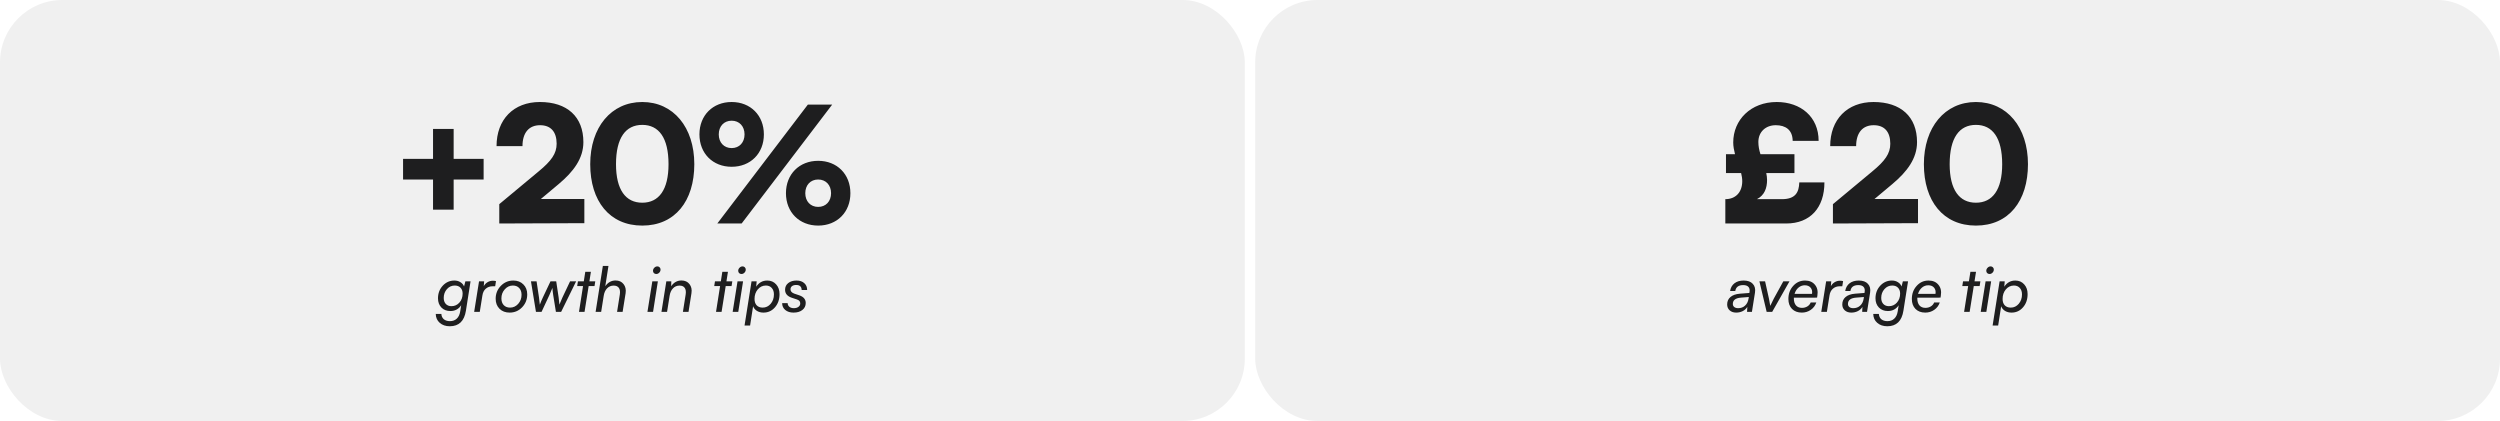
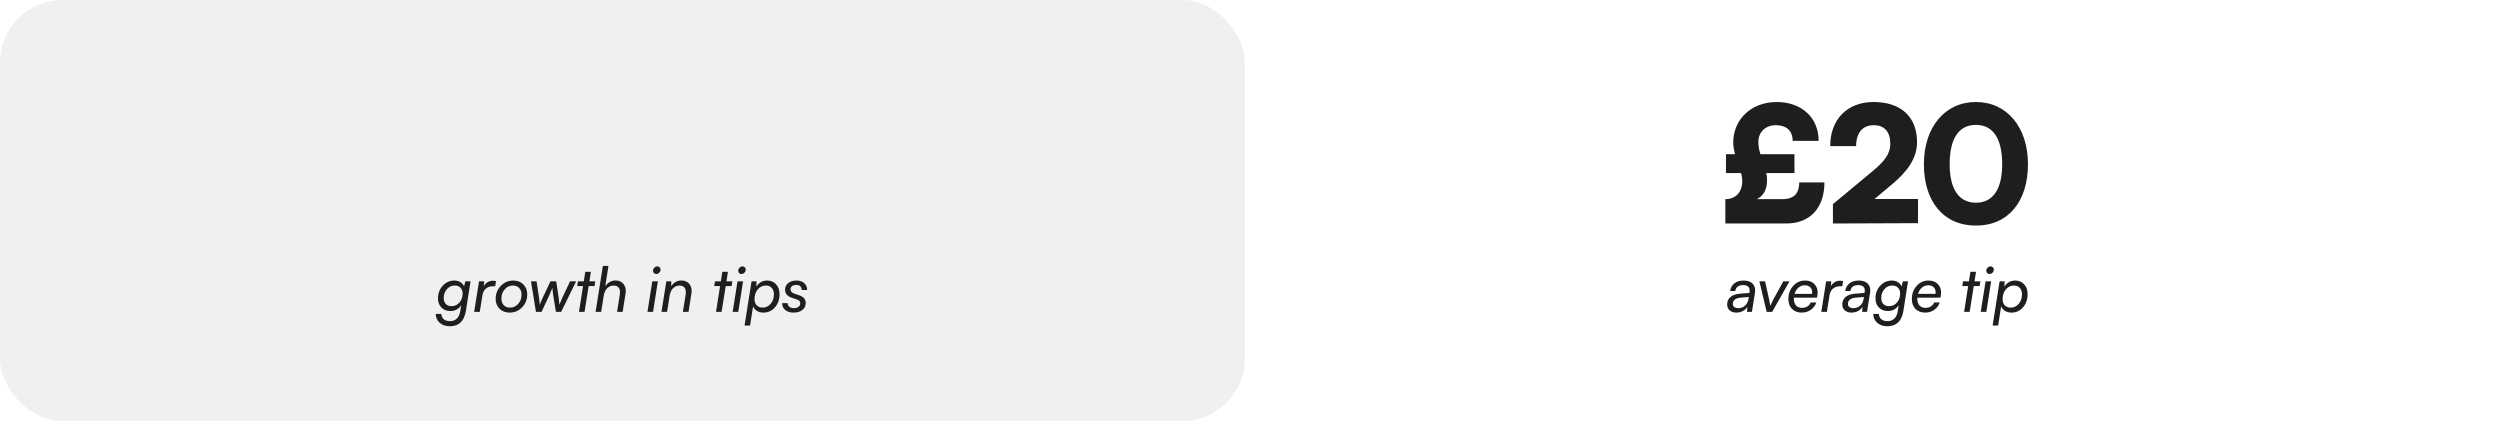
<svg xmlns="http://www.w3.org/2000/svg" width="481" height="81" viewBox="0 0 481 81" fill="none">
  <rect width="239.5" height="81" rx="12" fill="black" fill-opacity="0.06" />
-   <path d="M77.549 30.569H83.315V24.803H87.283V30.569H93.049V34.537H87.283V40.334H83.315V34.537H77.549V30.569ZM112.429 42.938L96.061 43V39.28L103.625 32.987C106.074 30.972 107.097 29.546 107.097 27.655C107.097 25.33 105.95 24.09 103.904 24.09C101.765 24.09 100.525 25.547 100.525 28.12H95.534C95.534 22.974 98.82 19.626 103.873 19.626C109.112 19.626 112.243 22.447 112.243 27.345C112.243 30.476 110.352 33.018 107.5 35.405L104.059 38.288H112.429V42.938ZM113.559 31.592C113.559 24.493 117.589 19.626 123.572 19.626C129.555 19.626 133.585 24.493 133.585 31.592C133.585 38.691 129.865 43.403 123.572 43.403C117.279 43.403 113.559 38.691 113.559 31.592ZM118.519 31.592C118.519 36.521 120.379 39.001 123.572 39.001C126.765 39.001 128.625 36.521 128.625 31.592C128.625 26.508 126.765 24.028 123.572 24.028C120.379 24.028 118.519 26.508 118.519 31.592ZM146.97 25.857C146.97 29.515 144.397 32.088 140.77 32.088C137.143 32.088 134.57 29.515 134.57 25.857C134.57 22.199 137.143 19.626 140.77 19.626C144.397 19.626 146.97 22.199 146.97 25.857ZM160.114 20.122L142.692 43H138.011L155.433 20.122H160.114ZM143.25 25.857C143.25 24.307 142.258 23.222 140.77 23.222C139.282 23.222 138.29 24.307 138.29 25.857C138.29 27.407 139.282 28.492 140.77 28.492C142.258 28.492 143.25 27.407 143.25 25.857ZM163.617 37.172C163.617 40.83 161.044 43.403 157.417 43.403C153.79 43.403 151.217 40.83 151.217 37.172C151.217 33.514 153.79 30.941 157.417 30.941C161.044 30.941 163.617 33.514 163.617 37.172ZM159.897 37.172C159.897 35.622 158.905 34.537 157.417 34.537C155.929 34.537 154.937 35.622 154.937 37.172C154.937 38.722 155.929 39.807 157.417 39.807C158.905 39.807 159.897 38.722 159.897 37.172Z" fill="#1E1E1F" />
  <path d="M84.269 57.396C84.269 56.444 84.573 55.636 85.181 54.972C85.797 54.308 86.545 53.976 87.425 53.976C87.865 53.976 88.249 54.08 88.577 54.288C88.913 54.488 89.149 54.764 89.285 55.116L89.537 54.132H90.533L89.645 59.772C89.333 61.772 88.297 62.772 86.537 62.772C85.745 62.772 85.101 62.552 84.605 62.112C84.109 61.68 83.853 61.108 83.837 60.396H84.917C84.941 60.828 85.097 61.168 85.385 61.416C85.681 61.664 86.073 61.788 86.561 61.788C87.105 61.788 87.545 61.628 87.881 61.308C88.225 60.988 88.445 60.528 88.541 59.928L88.733 58.728C88.245 59.472 87.549 59.844 86.645 59.844C85.941 59.844 85.369 59.62 84.929 59.172C84.489 58.716 84.269 58.124 84.269 57.396ZM85.373 57.324C85.373 57.804 85.505 58.188 85.769 58.476C86.041 58.764 86.401 58.908 86.849 58.908C87.465 58.908 87.977 58.68 88.385 58.224C88.801 57.76 89.009 57.18 89.009 56.484C89.009 56.012 88.873 55.636 88.601 55.356C88.329 55.076 87.961 54.936 87.497 54.936C86.897 54.936 86.393 55.168 85.985 55.632C85.577 56.096 85.373 56.66 85.373 57.324ZM95.429 54.084L95.273 55.08H94.781C94.261 55.08 93.821 55.236 93.461 55.548C93.109 55.86 92.893 56.296 92.813 56.856L92.309 60H91.229L92.165 54.132H93.149L93.077 55.056C93.253 54.736 93.493 54.484 93.797 54.3C94.109 54.108 94.453 54.012 94.829 54.012C95.037 54.012 95.237 54.036 95.429 54.084ZM95.366 57.48C95.366 56.512 95.694 55.688 96.35 55.008C97.014 54.32 97.818 53.976 98.762 53.976C99.562 53.976 100.206 54.224 100.694 54.72C101.19 55.208 101.438 55.848 101.438 56.64C101.438 57.616 101.11 58.444 100.454 59.124C99.798 59.804 98.998 60.144 98.054 60.144C97.254 60.144 96.606 59.9 96.11 59.412C95.614 58.916 95.366 58.272 95.366 57.48ZM96.47 57.408C96.47 57.952 96.618 58.384 96.914 58.704C97.218 59.024 97.626 59.184 98.138 59.184C98.746 59.184 99.266 58.944 99.698 58.464C100.13 57.976 100.346 57.392 100.346 56.712C100.346 56.168 100.194 55.736 99.89 55.416C99.594 55.096 99.19 54.936 98.678 54.936C98.07 54.936 97.55 55.18 97.118 55.668C96.686 56.148 96.47 56.728 96.47 57.408ZM103.117 60L102.157 54.132H103.237L103.705 57.252C103.753 57.532 103.805 57.988 103.861 58.62C104.037 58.148 104.229 57.692 104.437 57.252L105.913 54.132H107.017L107.485 57.252C107.533 57.612 107.581 58.064 107.629 58.608C107.789 58.208 107.981 57.756 108.205 57.252L109.681 54.132H110.845L107.965 60H106.957L106.441 56.796C106.353 56.244 106.301 55.776 106.285 55.392C106.125 55.776 105.925 56.248 105.685 56.808L104.197 60H103.117ZM112.465 60H111.397L112.177 55.044H111.049L111.193 54.132H112.321L112.609 52.296H113.689L113.401 54.132H114.529L114.385 55.044H113.257L112.465 60ZM115.664 60H114.596L115.988 51.168H117.068L116.456 55.068C116.968 54.332 117.628 53.964 118.436 53.964C119.1 53.964 119.612 54.196 119.972 54.66C120.34 55.124 120.472 55.708 120.368 56.412L119.792 60H118.724L119.252 56.664C119.34 56.112 119.28 55.688 119.072 55.392C118.864 55.096 118.528 54.948 118.064 54.948C117.568 54.948 117.148 55.124 116.804 55.476C116.468 55.82 116.252 56.296 116.156 56.904L115.664 60ZM126.261 52.716C126.085 52.716 125.937 52.66 125.817 52.548C125.697 52.428 125.637 52.28 125.637 52.104C125.637 51.88 125.721 51.684 125.889 51.516C126.057 51.34 126.253 51.252 126.477 51.252C126.653 51.252 126.797 51.312 126.909 51.432C127.029 51.544 127.089 51.688 127.089 51.864C127.089 52.088 127.005 52.288 126.837 52.464C126.669 52.632 126.477 52.716 126.261 52.716ZM124.569 60L125.505 54.132H126.573L125.649 60H124.569ZM128.344 60H127.264L128.2 54.132H129.16L129.136 55.068C129.64 54.332 130.3 53.964 131.116 53.964C131.78 53.964 132.292 54.196 132.652 54.66C133.02 55.124 133.148 55.708 133.036 56.412L132.472 60H131.392L131.92 56.664C132.008 56.112 131.948 55.688 131.74 55.392C131.54 55.096 131.208 54.948 130.744 54.948C130.24 54.948 129.82 55.124 129.484 55.476C129.148 55.82 128.932 56.296 128.836 56.904L128.344 60ZM138.832 60H137.764L138.544 55.044H137.416L137.56 54.132H138.688L138.976 52.296H140.056L139.768 54.132H140.896L140.752 55.044H139.624L138.832 60ZM142.655 52.716C142.479 52.716 142.331 52.66 142.211 52.548C142.091 52.428 142.031 52.28 142.031 52.104C142.031 51.88 142.115 51.684 142.283 51.516C142.451 51.34 142.647 51.252 142.871 51.252C143.047 51.252 143.191 51.312 143.303 51.432C143.423 51.544 143.483 51.688 143.483 51.864C143.483 52.088 143.399 52.288 143.231 52.464C143.063 52.632 142.871 52.716 142.655 52.716ZM140.963 60L141.899 54.132H142.967L142.043 60H140.963ZM143.251 62.628L144.595 54.132H145.579L145.495 55.164C146.007 54.372 146.719 53.976 147.631 53.976C148.319 53.976 148.883 54.22 149.323 54.708C149.763 55.188 149.983 55.812 149.983 56.58C149.983 57.612 149.687 58.464 149.095 59.136C148.511 59.808 147.775 60.144 146.887 60.144C146.415 60.144 145.999 60.036 145.639 59.82C145.279 59.596 145.031 59.296 144.895 58.92L144.319 62.628H143.251ZM145.171 57.516C145.171 58.036 145.307 58.444 145.579 58.74C145.859 59.036 146.247 59.184 146.743 59.184C147.351 59.184 147.863 58.94 148.279 58.452C148.695 57.964 148.903 57.36 148.903 56.64C148.903 56.12 148.763 55.708 148.483 55.404C148.203 55.092 147.827 54.936 147.355 54.936C146.739 54.936 146.219 55.184 145.795 55.68C145.379 56.176 145.171 56.788 145.171 57.516ZM150.485 58.32H151.541C151.549 58.616 151.661 58.852 151.877 59.028C152.093 59.204 152.377 59.292 152.729 59.292C153.097 59.292 153.393 59.208 153.617 59.04C153.849 58.872 153.965 58.656 153.965 58.392C153.965 58.184 153.913 58.02 153.809 57.9C153.705 57.78 153.529 57.68 153.281 57.6L152.309 57.276C151.469 56.988 151.049 56.48 151.049 55.752C151.049 55.216 151.249 54.788 151.649 54.468C152.057 54.14 152.593 53.976 153.257 53.976C153.881 53.976 154.377 54.144 154.745 54.48C155.113 54.808 155.297 55.248 155.297 55.8H154.241C154.225 55.152 153.873 54.828 153.185 54.828C152.849 54.828 152.581 54.904 152.381 55.056C152.189 55.2 152.093 55.404 152.093 55.668C152.093 56.044 152.337 56.32 152.825 56.496L153.785 56.82C154.609 57.1 155.021 57.592 155.021 58.296C155.021 58.856 154.805 59.304 154.373 59.64C153.949 59.976 153.381 60.144 152.669 60.144C152.021 60.144 151.493 59.976 151.085 59.64C150.685 59.304 150.485 58.864 150.485 58.32Z" fill="#1E1E1F" />
-   <rect x="241.5" width="239.5" height="81" rx="12" fill="black" fill-opacity="0.06" />
  <path d="M343.672 43H331.954V38.319C333.907 38.319 335.209 37.017 335.209 34.847C335.209 34.351 335.116 33.824 334.992 33.297H332.078V29.67H333.814C333.628 28.926 333.473 28.151 333.473 27.407C333.473 23.067 336.852 19.626 341.843 19.626C346.462 19.626 349.903 22.478 349.903 27.097H344.912C344.881 24.989 343.548 24.09 341.657 24.09C339.704 24.09 338.309 25.392 338.309 27.314C338.309 28.12 338.464 28.895 338.712 29.67H345.253V33.297H339.828C339.921 33.731 339.983 34.196 339.983 34.63C339.983 36.18 339.487 37.575 338.03 38.319H342.835C345.47 38.319 346.121 36.986 346.183 35.095H351.019C351.019 39.962 348.291 43 343.672 43ZM369.024 42.938L352.656 43V39.28L360.22 32.987C362.669 30.972 363.692 29.546 363.692 27.655C363.692 25.33 362.545 24.09 360.499 24.09C358.36 24.09 357.12 25.547 357.12 28.12H352.129C352.129 22.974 355.415 19.626 360.468 19.626C365.707 19.626 368.838 22.447 368.838 27.345C368.838 30.476 366.947 33.018 364.095 35.405L360.654 38.288H369.024V42.938ZM370.155 31.592C370.155 24.493 374.185 19.626 380.168 19.626C386.151 19.626 390.181 24.493 390.181 31.592C390.181 38.691 386.461 43.403 380.168 43.403C373.875 43.403 370.155 38.691 370.155 31.592ZM375.115 31.592C375.115 36.521 376.975 39.001 380.168 39.001C383.361 39.001 385.221 36.521 385.221 31.592C385.221 26.508 383.361 24.028 380.168 24.028C376.975 24.028 375.115 26.508 375.115 31.592Z" fill="#1E1E1F" />
  <path d="M334.046 60.144C333.526 60.144 333.106 60 332.786 59.712C332.466 59.424 332.306 59.044 332.306 58.572C332.306 57.98 332.518 57.504 332.942 57.144C333.366 56.784 333.966 56.572 334.742 56.508L336.578 56.364L336.602 56.208C336.682 55.768 336.614 55.432 336.398 55.2C336.19 54.968 335.854 54.852 335.39 54.852C334.494 54.852 333.986 55.232 333.866 55.992H332.87C332.974 55.352 333.254 54.856 333.71 54.504C334.166 54.152 334.758 53.976 335.486 53.976C336.27 53.976 336.854 54.188 337.238 54.612C337.63 55.028 337.77 55.592 337.658 56.304L337.07 60H336.134L336.182 59.04C335.982 59.384 335.69 59.656 335.306 59.856C334.922 60.048 334.502 60.144 334.046 60.144ZM334.43 59.292C334.958 59.292 335.398 59.128 335.75 58.8C336.11 58.472 336.334 58.024 336.422 57.456L336.47 57.144L334.97 57.264C333.922 57.344 333.398 57.748 333.398 58.476C333.398 58.732 333.49 58.932 333.674 59.076C333.858 59.22 334.11 59.292 334.43 59.292ZM339.903 60L338.511 54.132H339.603L340.347 57.468C340.427 57.852 340.511 58.312 340.599 58.848C340.791 58.416 341.015 57.956 341.271 57.468L343.107 54.132H344.295L340.971 60H339.903ZM346.665 60.144C345.881 60.144 345.253 59.908 344.781 59.436C344.317 58.956 344.085 58.32 344.085 57.528C344.085 56.528 344.393 55.688 345.009 55.008C345.625 54.32 346.385 53.976 347.289 53.976C348.121 53.976 348.757 54.248 349.197 54.792C349.645 55.328 349.801 56.016 349.665 56.856L349.605 57.264L345.141 57.276V57.468C345.141 58.012 345.277 58.444 345.549 58.764C345.829 59.076 346.213 59.232 346.701 59.232C347.085 59.232 347.429 59.14 347.733 58.956C348.037 58.772 348.253 58.516 348.381 58.188H349.461C349.261 58.788 348.905 59.264 348.393 59.616C347.889 59.968 347.313 60.144 346.665 60.144ZM347.241 54.888C346.785 54.888 346.377 55.04 346.017 55.344C345.665 55.648 345.417 56.048 345.273 56.544H348.633C348.713 56.048 348.621 55.648 348.357 55.344C348.101 55.04 347.729 54.888 347.241 54.888ZM354.612 54.084L354.456 55.08H353.964C353.444 55.08 353.004 55.236 352.644 55.548C352.292 55.86 352.076 56.296 351.996 56.856L351.492 60H350.412L351.348 54.132H352.332L352.26 55.056C352.436 54.736 352.676 54.484 352.98 54.3C353.292 54.108 353.636 54.012 354.012 54.012C354.22 54.012 354.42 54.036 354.612 54.084ZM356.195 60.144C355.675 60.144 355.255 60 354.935 59.712C354.615 59.424 354.455 59.044 354.455 58.572C354.455 57.98 354.667 57.504 355.091 57.144C355.515 56.784 356.115 56.572 356.891 56.508L358.727 56.364L358.751 56.208C358.831 55.768 358.763 55.432 358.547 55.2C358.339 54.968 358.003 54.852 357.539 54.852C356.643 54.852 356.135 55.232 356.015 55.992H355.019C355.123 55.352 355.403 54.856 355.859 54.504C356.315 54.152 356.907 53.976 357.635 53.976C358.419 53.976 359.003 54.188 359.387 54.612C359.779 55.028 359.919 55.592 359.807 56.304L359.219 60H358.283L358.331 59.04C358.131 59.384 357.839 59.656 357.455 59.856C357.071 60.048 356.651 60.144 356.195 60.144ZM356.579 59.292C357.107 59.292 357.547 59.128 357.899 58.8C358.259 58.472 358.483 58.024 358.571 57.456L358.619 57.144L357.119 57.264C356.071 57.344 355.547 57.748 355.547 58.476C355.547 58.732 355.639 58.932 355.823 59.076C356.007 59.22 356.259 59.292 356.579 59.292ZM360.844 57.396C360.844 56.444 361.148 55.636 361.756 54.972C362.372 54.308 363.12 53.976 364 53.976C364.44 53.976 364.824 54.08 365.152 54.288C365.488 54.488 365.724 54.764 365.86 55.116L366.112 54.132H367.108L366.22 59.772C365.908 61.772 364.872 62.772 363.112 62.772C362.32 62.772 361.676 62.552 361.18 62.112C360.684 61.68 360.428 61.108 360.412 60.396H361.492C361.516 60.828 361.672 61.168 361.96 61.416C362.256 61.664 362.648 61.788 363.136 61.788C363.68 61.788 364.12 61.628 364.456 61.308C364.8 60.988 365.02 60.528 365.116 59.928L365.308 58.728C364.82 59.472 364.124 59.844 363.22 59.844C362.516 59.844 361.944 59.62 361.504 59.172C361.064 58.716 360.844 58.124 360.844 57.396ZM361.948 57.324C361.948 57.804 362.08 58.188 362.344 58.476C362.616 58.764 362.976 58.908 363.424 58.908C364.04 58.908 364.552 58.68 364.96 58.224C365.376 57.76 365.584 57.18 365.584 56.484C365.584 56.012 365.448 55.636 365.176 55.356C364.904 55.076 364.536 54.936 364.072 54.936C363.472 54.936 362.968 55.168 362.56 55.632C362.152 56.096 361.948 56.66 361.948 57.324ZM370.419 60.144C369.635 60.144 369.007 59.908 368.535 59.436C368.071 58.956 367.839 58.32 367.839 57.528C367.839 56.528 368.147 55.688 368.763 55.008C369.379 54.32 370.139 53.976 371.043 53.976C371.875 53.976 372.511 54.248 372.951 54.792C373.399 55.328 373.555 56.016 373.419 56.856L373.359 57.264L368.895 57.276V57.468C368.895 58.012 369.031 58.444 369.303 58.764C369.583 59.076 369.967 59.232 370.455 59.232C370.839 59.232 371.183 59.14 371.487 58.956C371.791 58.772 372.007 58.516 372.135 58.188H373.215C373.015 58.788 372.659 59.264 372.147 59.616C371.643 59.968 371.067 60.144 370.419 60.144ZM370.995 54.888C370.539 54.888 370.131 55.04 369.771 55.344C369.419 55.648 369.171 56.048 369.027 56.544H372.387C372.467 56.048 372.375 55.648 372.111 55.344C371.855 55.04 371.483 54.888 370.995 54.888ZM378.961 60H377.893L378.673 55.044H377.545L377.689 54.132H378.817L379.105 52.296H380.185L379.897 54.132H381.025L380.881 55.044H379.753L378.961 60ZM382.784 52.716C382.608 52.716 382.46 52.66 382.34 52.548C382.22 52.428 382.16 52.28 382.16 52.104C382.16 51.88 382.244 51.684 382.412 51.516C382.58 51.34 382.776 51.252 383 51.252C383.176 51.252 383.32 51.312 383.432 51.432C383.552 51.544 383.612 51.688 383.612 51.864C383.612 52.088 383.528 52.288 383.36 52.464C383.192 52.632 383 52.716 382.784 52.716ZM381.092 60L382.028 54.132H383.096L382.172 60H381.092ZM383.379 62.628L384.723 54.132H385.707L385.623 55.164C386.135 54.372 386.847 53.976 387.759 53.976C388.447 53.976 389.011 54.22 389.451 54.708C389.891 55.188 390.111 55.812 390.111 56.58C390.111 57.612 389.815 58.464 389.223 59.136C388.639 59.808 387.903 60.144 387.015 60.144C386.543 60.144 386.127 60.036 385.767 59.82C385.407 59.596 385.159 59.296 385.023 58.92L384.447 62.628H383.379ZM385.299 57.516C385.299 58.036 385.435 58.444 385.707 58.74C385.987 59.036 386.375 59.184 386.871 59.184C387.479 59.184 387.991 58.94 388.407 58.452C388.823 57.964 389.031 57.36 389.031 56.64C389.031 56.12 388.891 55.708 388.611 55.404C388.331 55.092 387.955 54.936 387.483 54.936C386.867 54.936 386.347 55.184 385.923 55.68C385.507 56.176 385.299 56.788 385.299 57.516Z" fill="#1E1E1F" />
</svg>